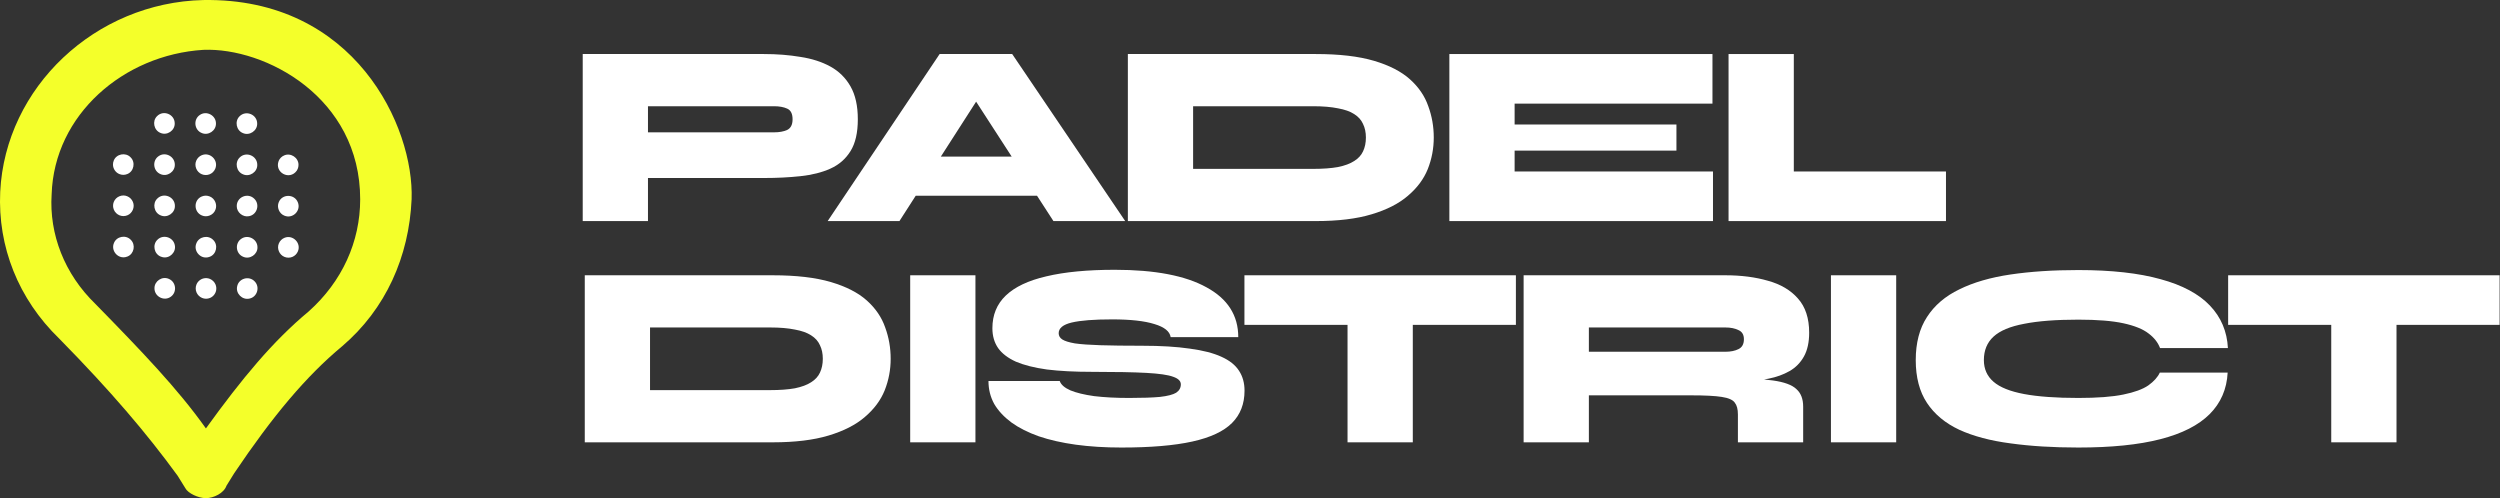
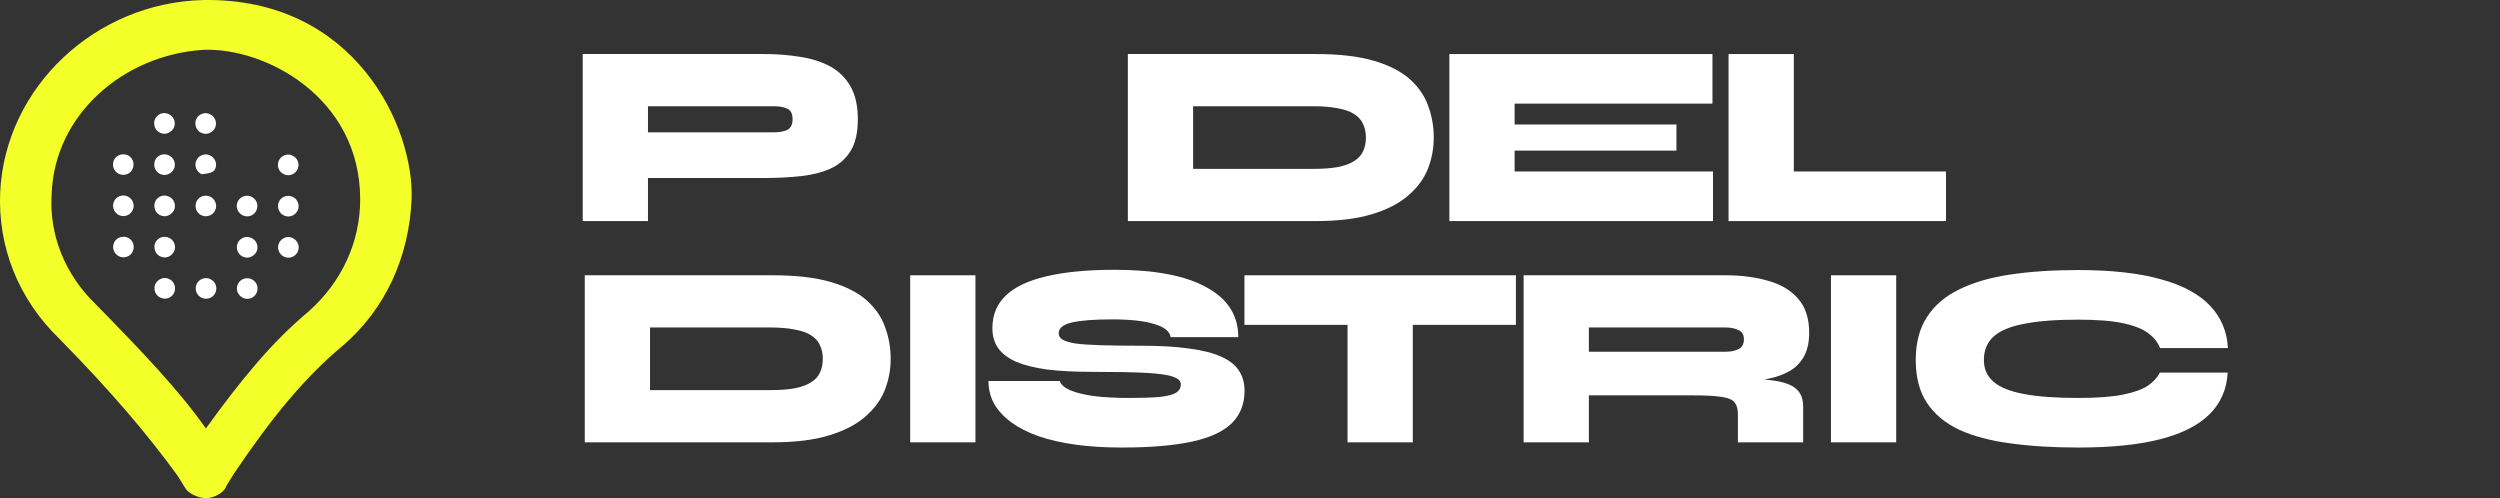
<svg xmlns="http://www.w3.org/2000/svg" width="271" height="54" viewBox="0 0 271 54" fill="none">
  <rect x="0" y="0" width="271" height="54" fill="#333333" stroke="none" />
  <path d="M69.787 19.296V14.345H83.906C84.472 14.345 84.943 14.26 85.321 14.09C85.717 13.902 85.915 13.515 85.915 12.93C85.915 12.327 85.717 11.94 85.321 11.77C84.943 11.6 84.472 11.516 83.906 11.516H70.24V23.965H63.167V5.857H82.802C84.217 5.857 85.538 5.961 86.764 6.168C88.009 6.357 89.093 6.706 90.017 7.215C90.942 7.724 91.668 8.441 92.196 9.365C92.724 10.29 92.988 11.478 92.988 12.93C92.988 14.383 92.724 15.533 92.196 16.382C91.668 17.231 90.942 17.863 90.017 18.278C89.093 18.693 88.009 18.966 86.764 19.098C85.538 19.23 84.217 19.296 82.802 19.296H69.787Z" fill="white" />
-   <path d="M96.055 21.22V16.976H115.408V21.22H96.055ZM89.718 23.965L101.856 5.857H109.721L121.973 23.965H114.192L103.695 7.752H107.911L97.499 23.965H89.718Z" fill="white" />
  <path d="M142.631 5.857C145.178 5.857 147.281 6.102 148.941 6.592C150.601 7.083 151.902 7.752 152.845 8.601C153.789 9.45 154.449 10.421 154.826 11.516C155.222 12.591 155.42 13.723 155.42 14.911C155.42 16.099 155.203 17.24 154.769 18.334C154.336 19.41 153.619 20.372 152.619 21.22C151.638 22.069 150.327 22.739 148.686 23.229C147.064 23.72 145.046 23.965 142.631 23.965H122.26V5.857H142.631ZM129.333 18.306H142.348C143.405 18.306 144.301 18.24 145.036 18.108C145.772 17.957 146.357 17.74 146.791 17.457C147.243 17.174 147.564 16.825 147.753 16.41C147.96 15.976 148.064 15.477 148.064 14.911C148.064 14.345 147.96 13.854 147.753 13.44C147.564 13.006 147.243 12.647 146.791 12.364C146.357 12.081 145.772 11.874 145.036 11.742C144.301 11.591 143.405 11.516 142.348 11.516H129.333V18.306Z" fill="white" />
  <path d="M164.184 16.326V18.589H185.688V23.965H157.111V5.857H185.631V11.233H164.184V13.496H181.726V16.326H164.184Z" fill="white" />
  <path d="M194.449 5.857V18.589H210.944V23.965H187.375V5.857H194.449Z" fill="white" />
  <path d="M83.761 29.84C86.307 29.84 88.41 30.085 90.07 30.575C91.73 31.066 93.031 31.735 93.975 32.584C94.918 33.433 95.578 34.404 95.955 35.498C96.351 36.574 96.549 37.705 96.549 38.894C96.549 40.082 96.332 41.223 95.899 42.317C95.465 43.392 94.748 44.354 93.748 45.203C92.767 46.052 91.457 46.721 89.815 47.212C88.193 47.702 86.175 47.948 83.761 47.948H63.389V29.84H83.761ZM70.463 42.289H83.478C84.534 42.289 85.43 42.223 86.165 42.091C86.901 41.94 87.486 41.723 87.92 41.44C88.373 41.157 88.693 40.808 88.882 40.393C89.089 39.959 89.193 39.459 89.193 38.894C89.193 38.328 89.089 37.837 88.882 37.422C88.693 36.989 88.373 36.63 87.92 36.347C87.486 36.064 86.901 35.857 86.165 35.725C85.43 35.574 84.534 35.498 83.478 35.498H70.463V42.289Z" fill="white" />
  <path d="M98.665 29.84H105.738V47.948H98.665V29.84Z" fill="white" />
  <path d="M107.15 41.298H114.875C115.007 41.695 115.393 42.034 116.035 42.317C116.676 42.581 117.534 42.789 118.609 42.94C119.703 43.072 120.967 43.138 122.401 43.138C123.815 43.138 124.928 43.1 125.739 43.025C126.569 42.93 127.154 42.779 127.494 42.572C127.833 42.345 128.003 42.044 128.003 41.666C128.003 41.308 127.729 41.035 127.182 40.846C126.635 40.638 125.664 40.497 124.268 40.421C122.872 40.346 120.911 40.308 118.383 40.308C116.497 40.308 114.865 40.223 113.488 40.054C112.13 39.865 111.008 39.582 110.121 39.205C109.254 38.809 108.612 38.318 108.197 37.733C107.782 37.13 107.575 36.413 107.575 35.583C107.575 34.15 108.056 32.971 109.018 32.047C109.999 31.103 111.47 30.405 113.432 29.953C115.412 29.481 117.883 29.245 120.845 29.245C125.183 29.245 128.493 29.877 130.776 31.141C133.077 32.386 134.228 34.187 134.228 36.545H126.899C126.805 35.923 126.22 35.451 125.145 35.13C124.07 34.791 122.542 34.621 120.562 34.621C118.6 34.621 117.138 34.734 116.176 34.961C115.233 35.187 114.761 35.574 114.761 36.121C114.761 36.404 114.893 36.63 115.158 36.8C115.422 36.97 115.874 37.111 116.516 37.224C117.176 37.319 118.1 37.385 119.288 37.422C120.477 37.46 121.986 37.479 123.815 37.479C125.834 37.479 127.55 37.583 128.965 37.79C130.38 37.979 131.521 38.271 132.388 38.667C133.275 39.063 133.916 39.573 134.312 40.195C134.709 40.799 134.907 41.516 134.907 42.345C134.907 43.779 134.454 44.948 133.548 45.854C132.643 46.759 131.21 47.429 129.248 47.863C127.286 48.297 124.721 48.513 121.552 48.513C119.76 48.513 118.11 48.41 116.601 48.202C115.11 47.995 113.781 47.693 112.611 47.297C111.442 46.882 110.451 46.382 109.64 45.797C108.829 45.194 108.207 44.524 107.773 43.788C107.358 43.034 107.15 42.204 107.15 41.298Z" fill="white" />
  <path d="M134.897 29.84H164.323V35.215H134.897V29.84ZM146.073 34.848H153.147V47.948H146.073V34.848Z" fill="white" />
  <path d="M165.16 47.948V29.84H187.031C188.748 29.84 190.285 30.038 191.643 30.434C193.02 30.811 194.105 31.452 194.897 32.358C195.708 33.263 196.114 34.499 196.114 36.064C196.114 37.102 195.925 37.96 195.548 38.639C195.17 39.318 194.652 39.846 193.992 40.223C193.331 40.601 192.577 40.874 191.728 41.044C190.879 41.214 189.993 41.317 189.068 41.355L187.003 40.959C189.248 40.978 190.974 41.072 192.181 41.242C193.407 41.412 194.256 41.723 194.727 42.176C195.218 42.609 195.463 43.241 195.463 44.071V47.948H188.389V44.92C188.389 44.354 188.276 43.93 188.05 43.647C187.842 43.345 187.371 43.138 186.635 43.025C185.918 42.911 184.806 42.855 183.297 42.855H172.234V47.948H165.16ZM172.234 38.13H187.031C187.597 38.13 188.069 38.035 188.446 37.847C188.842 37.658 189.04 37.3 189.04 36.772C189.04 36.281 188.842 35.951 188.446 35.781C188.069 35.593 187.597 35.498 187.031 35.498H172.234V38.13Z" fill="white" />
  <path d="M198.474 29.84H205.547V47.948H198.474V29.84Z" fill="white" />
  <path d="M241.478 40.393C241.384 42.185 240.733 43.685 239.526 44.892C238.319 46.099 236.536 47.005 234.178 47.608C231.839 48.212 228.878 48.513 225.294 48.513C222.559 48.513 220.107 48.363 217.938 48.061C215.769 47.778 213.92 47.287 212.392 46.59C210.864 45.873 209.695 44.901 208.884 43.675C208.073 42.449 207.667 40.902 207.667 39.035C207.667 37.168 208.073 35.611 208.884 34.367C209.695 33.103 210.864 32.103 212.392 31.367C213.92 30.613 215.769 30.075 217.938 29.755C220.107 29.434 222.559 29.274 225.294 29.274C228.878 29.274 231.849 29.604 234.207 30.264C236.565 30.905 238.347 31.858 239.554 33.122C240.761 34.385 241.412 35.923 241.506 37.733H234.15C233.924 37.13 233.509 36.602 232.905 36.149C232.302 35.678 231.396 35.31 230.189 35.046C228.982 34.782 227.35 34.65 225.294 34.65C222.88 34.65 220.918 34.8 219.409 35.102C217.9 35.385 216.797 35.847 216.099 36.489C215.401 37.13 215.052 37.979 215.052 39.035C215.052 39.997 215.401 40.78 216.099 41.383C216.797 41.987 217.9 42.43 219.409 42.713C220.918 42.996 222.88 43.138 225.294 43.138C227.35 43.138 228.972 43.015 230.161 42.77C231.368 42.525 232.273 42.194 232.877 41.779C233.48 41.346 233.895 40.884 234.122 40.393H241.478Z" fill="white" />
-   <path d="M241.531 29.84H270.957V35.215H241.531V29.84ZM252.707 34.848H259.781V47.948H252.707V34.848Z" fill="white" />
  <path d="M22.042 0.004C10.336 0.274 0.581 9.453 0.023 20.792C-0.255 26.732 1.974 32.401 6.434 36.721C12.008 42.391 15.91 46.98 19.255 51.57L20.091 52.92C20.37 53.46 21.485 54 22.321 54C23.157 54 24.272 53.46 24.551 52.65L25.387 51.3C29.568 45.091 33.191 40.771 37.093 37.531C41.831 33.481 44.34 27.812 44.619 21.602C44.898 13.773 38.487 -0.266 22.042 0.004ZM33.47 33.751C29.568 36.991 26.223 41.041 22.321 46.441C19.255 42.121 15.353 38.071 10.336 32.941C6.991 29.702 5.319 25.382 5.598 21.062C5.876 12.423 13.402 5.943 22.042 5.403C28.732 5.133 39.044 10.533 39.044 21.602C39.044 26.192 37.093 30.512 33.47 33.751Z" fill="#F4FF2A" />
  <path d="M21.907 32.297C21.974 32.324 22.044 32.346 22.116 32.361C22.188 32.375 22.262 32.382 22.334 32.383C22.407 32.383 22.48 32.376 22.552 32.362C22.623 32.347 22.694 32.326 22.761 32.299C23.102 32.16 23.358 31.847 23.428 31.486C23.47 31.27 23.448 31.045 23.363 30.84C23.25 30.568 23.029 30.348 22.757 30.234C22.553 30.15 22.327 30.126 22.111 30.169C21.75 30.24 21.437 30.495 21.299 30.836C21.271 30.904 21.25 30.974 21.235 31.045C21.207 31.19 21.208 31.336 21.236 31.482C21.251 31.553 21.273 31.623 21.3 31.691C21.414 31.963 21.634 32.184 21.907 32.297Z" fill="white" />
-   <path d="M22.543 27.892C22.614 27.878 22.684 27.857 22.751 27.828C23.476 27.551 23.671 26.544 23.109 26.007C22.567 25.446 21.572 25.64 21.289 26.366C20.942 27.174 21.683 28.073 22.543 27.892Z" fill="white" />
  <path d="M21.887 23.357C22.435 23.599 23.13 23.315 23.344 22.756C23.585 22.209 23.297 21.513 22.737 21.296C22.602 21.238 22.455 21.21 22.309 21.208C22.164 21.21 22.017 21.237 21.882 21.294C20.971 21.657 20.975 22.989 21.887 23.357Z" fill="white" />
-   <path d="M21.877 18.888C22.148 19.002 22.461 19.002 22.732 18.89C23.004 18.778 23.224 18.558 23.335 18.286C23.715 17.377 22.781 16.445 21.872 16.823C21.6 16.935 21.381 17.155 21.269 17.427C21.03 17.976 21.318 18.668 21.877 18.888Z" fill="white" />
+   <path d="M21.877 18.888C23.004 18.778 23.224 18.558 23.335 18.286C23.715 17.377 22.781 16.445 21.872 16.823C21.6 16.935 21.381 17.155 21.269 17.427C21.03 17.976 21.318 18.668 21.877 18.888Z" fill="white" />
  <path d="M21.868 14.418C22.582 14.732 23.424 14.168 23.41 13.39C23.417 12.509 22.396 11.961 21.67 12.456C20.934 12.935 21.049 14.09 21.868 14.418Z" fill="white" />
  <path d="M18.288 30.225C17.572 29.912 16.73 30.473 16.745 31.253C16.738 32.133 17.759 32.682 18.485 32.186C19.221 31.705 19.106 30.555 18.288 30.225Z" fill="white" />
  <path d="M17.427 27.817C17.495 27.845 17.565 27.866 17.636 27.881C18.394 28.052 19.119 27.328 18.948 26.57C18.781 25.704 17.676 25.367 17.06 25.994C16.502 26.535 16.7 27.529 17.427 27.817Z" fill="white" />
  <path d="M17.418 23.347C18.127 23.664 18.979 23.093 18.96 22.319C18.96 21.331 17.746 20.827 17.05 21.525C16.492 22.059 16.692 23.068 17.418 23.347Z" fill="white" />
  <path d="M17.408 18.878C18.12 19.193 18.968 18.624 18.951 17.849C18.954 16.968 17.939 16.421 17.21 16.916C16.474 17.395 16.589 18.55 17.408 18.878Z" fill="white" />
  <path d="M13.604 27.872C13.675 27.858 13.745 27.836 13.813 27.809C14.539 27.524 14.732 26.531 14.171 25.988C13.627 25.426 12.635 25.62 12.35 26.346C12.005 27.155 12.743 28.052 13.604 27.872Z" fill="white" />
  <path d="M12.948 23.338C13.084 23.394 13.231 23.423 13.376 23.424C13.521 23.424 13.668 23.395 13.803 23.34C14.361 23.122 14.646 22.432 14.404 21.882C14.291 21.609 14.071 21.389 13.798 21.276C13.249 21.033 12.557 21.319 12.34 21.877C12.256 22.081 12.235 22.306 12.278 22.523C12.293 22.594 12.315 22.664 12.342 22.732C12.455 23.005 12.675 23.224 12.948 23.338Z" fill="white" />
  <path d="M12.938 18.867C13.073 18.924 13.22 18.954 13.366 18.954C13.511 18.954 13.658 18.926 13.793 18.869C14.517 18.593 14.713 17.585 14.152 17.049C13.616 16.487 12.608 16.684 12.331 17.407C12.274 17.542 12.246 17.689 12.247 17.834C12.243 18.276 12.527 18.704 12.938 18.867Z" fill="white" />
  <path d="M17.398 14.408C18.108 14.724 18.96 14.155 18.94 13.379C18.941 12.393 17.724 11.886 17.031 12.585C16.471 13.119 16.673 14.126 17.398 14.408Z" fill="white" />
  <path d="M27.022 32.371C27.887 32.211 28.219 31.104 27.589 30.487C26.973 29.857 25.863 30.189 25.706 31.055C25.539 31.817 26.261 32.536 27.022 32.371Z" fill="white" />
  <path d="M26.366 27.837C27.077 28.153 27.926 27.582 27.909 26.808C27.913 25.927 26.897 25.38 26.169 25.875C25.433 26.354 25.547 27.509 26.366 27.837Z" fill="white" />
  <path d="M27.002 23.432C27.867 23.272 28.2 22.166 27.57 21.548C26.871 20.846 25.66 21.346 25.664 22.334C25.648 23.015 26.337 23.581 27.002 23.432Z" fill="white" />
-   <path d="M26.347 18.897C27.056 19.214 27.909 18.643 27.889 17.869C27.889 16.881 26.675 16.377 25.979 17.074C25.421 17.614 25.619 18.612 26.347 18.897Z" fill="white" />
  <path d="M30.835 27.846C31.106 27.961 31.419 27.961 31.69 27.849C31.962 27.737 32.182 27.517 32.293 27.245C32.676 26.341 31.735 25.401 30.831 25.782C30.559 25.894 30.339 26.114 30.227 26.386C29.988 26.934 30.276 27.627 30.835 27.846Z" fill="white" />
  <path d="M30.826 23.377C31.733 23.761 32.666 22.83 32.282 21.921C31.912 21.008 30.583 21.005 30.218 21.916C29.978 22.465 30.267 23.159 30.826 23.377Z" fill="white" />
  <path d="M32.171 18.499C32.212 18.438 32.246 18.373 32.273 18.306C32.329 18.171 32.358 18.024 32.358 17.879C32.371 17.1 31.523 16.532 30.811 16.844C30.541 16.953 30.317 17.176 30.208 17.446C29.729 18.704 31.392 19.595 32.171 18.499Z" fill="white" />
-   <path d="M26.337 14.428C27.045 14.744 27.899 14.173 27.879 13.399C27.88 12.412 26.665 11.907 25.97 12.605C25.411 13.14 25.611 14.148 26.337 14.428Z" fill="white" />
</svg>